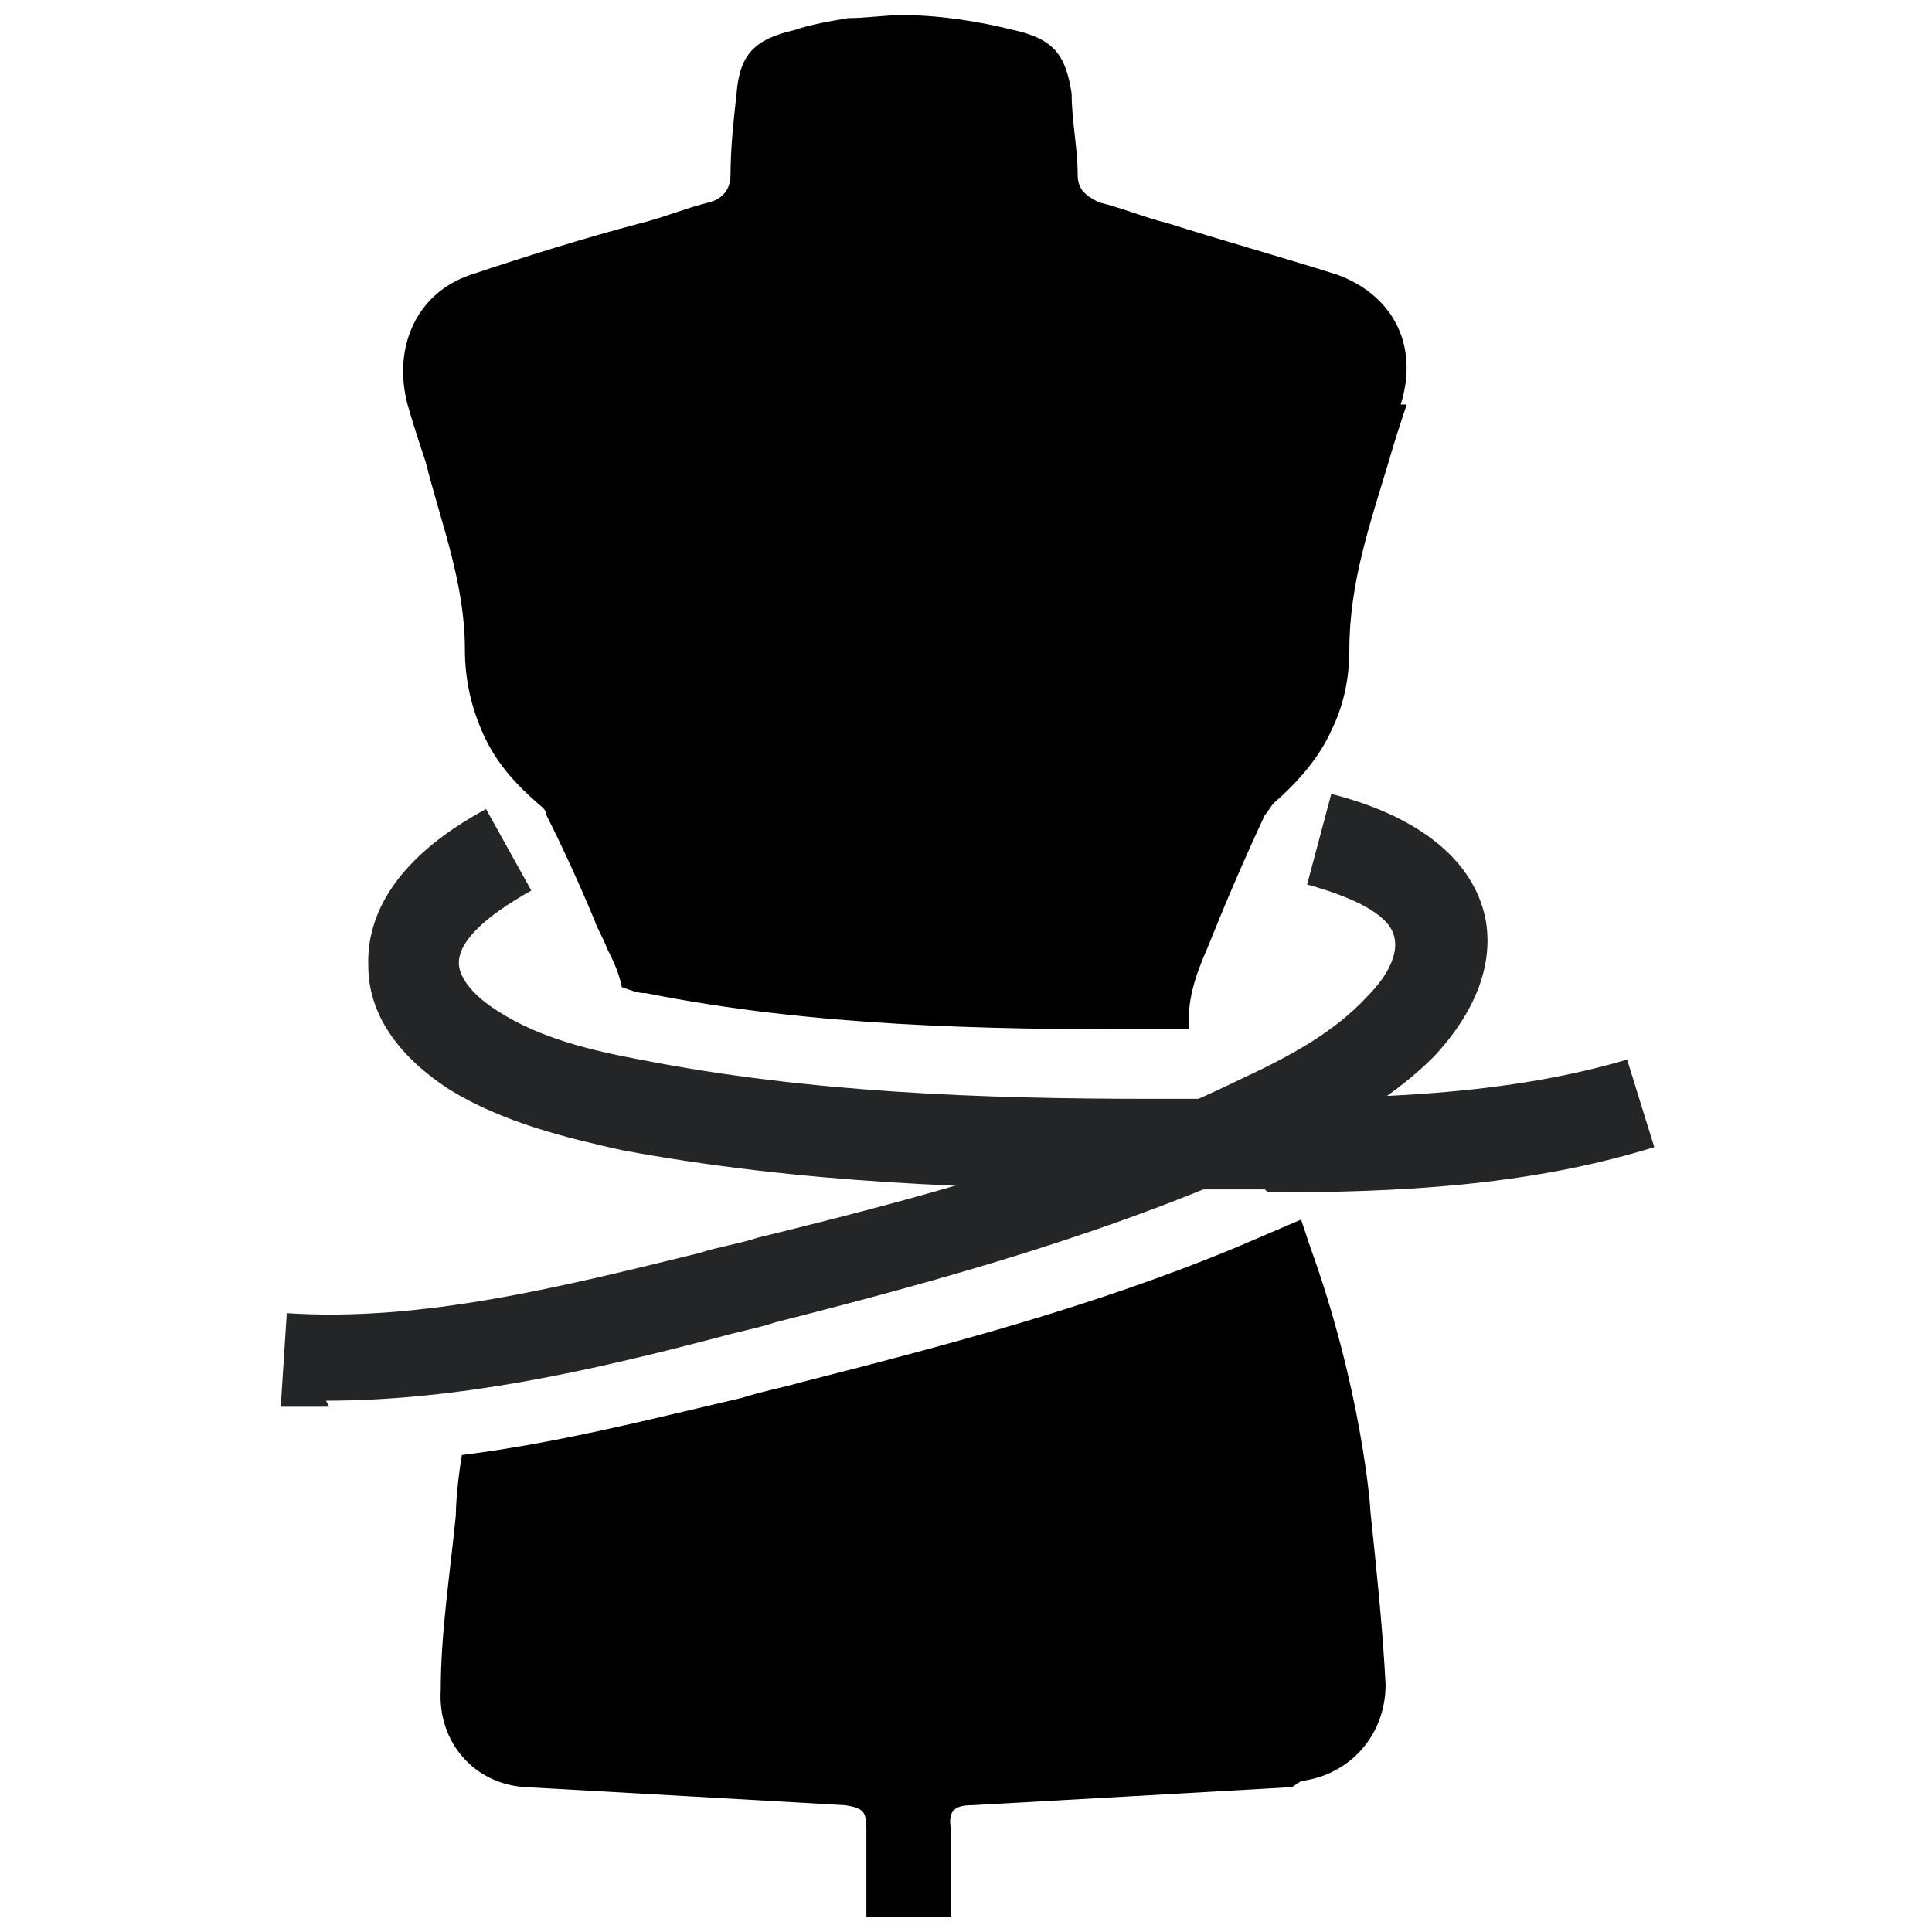
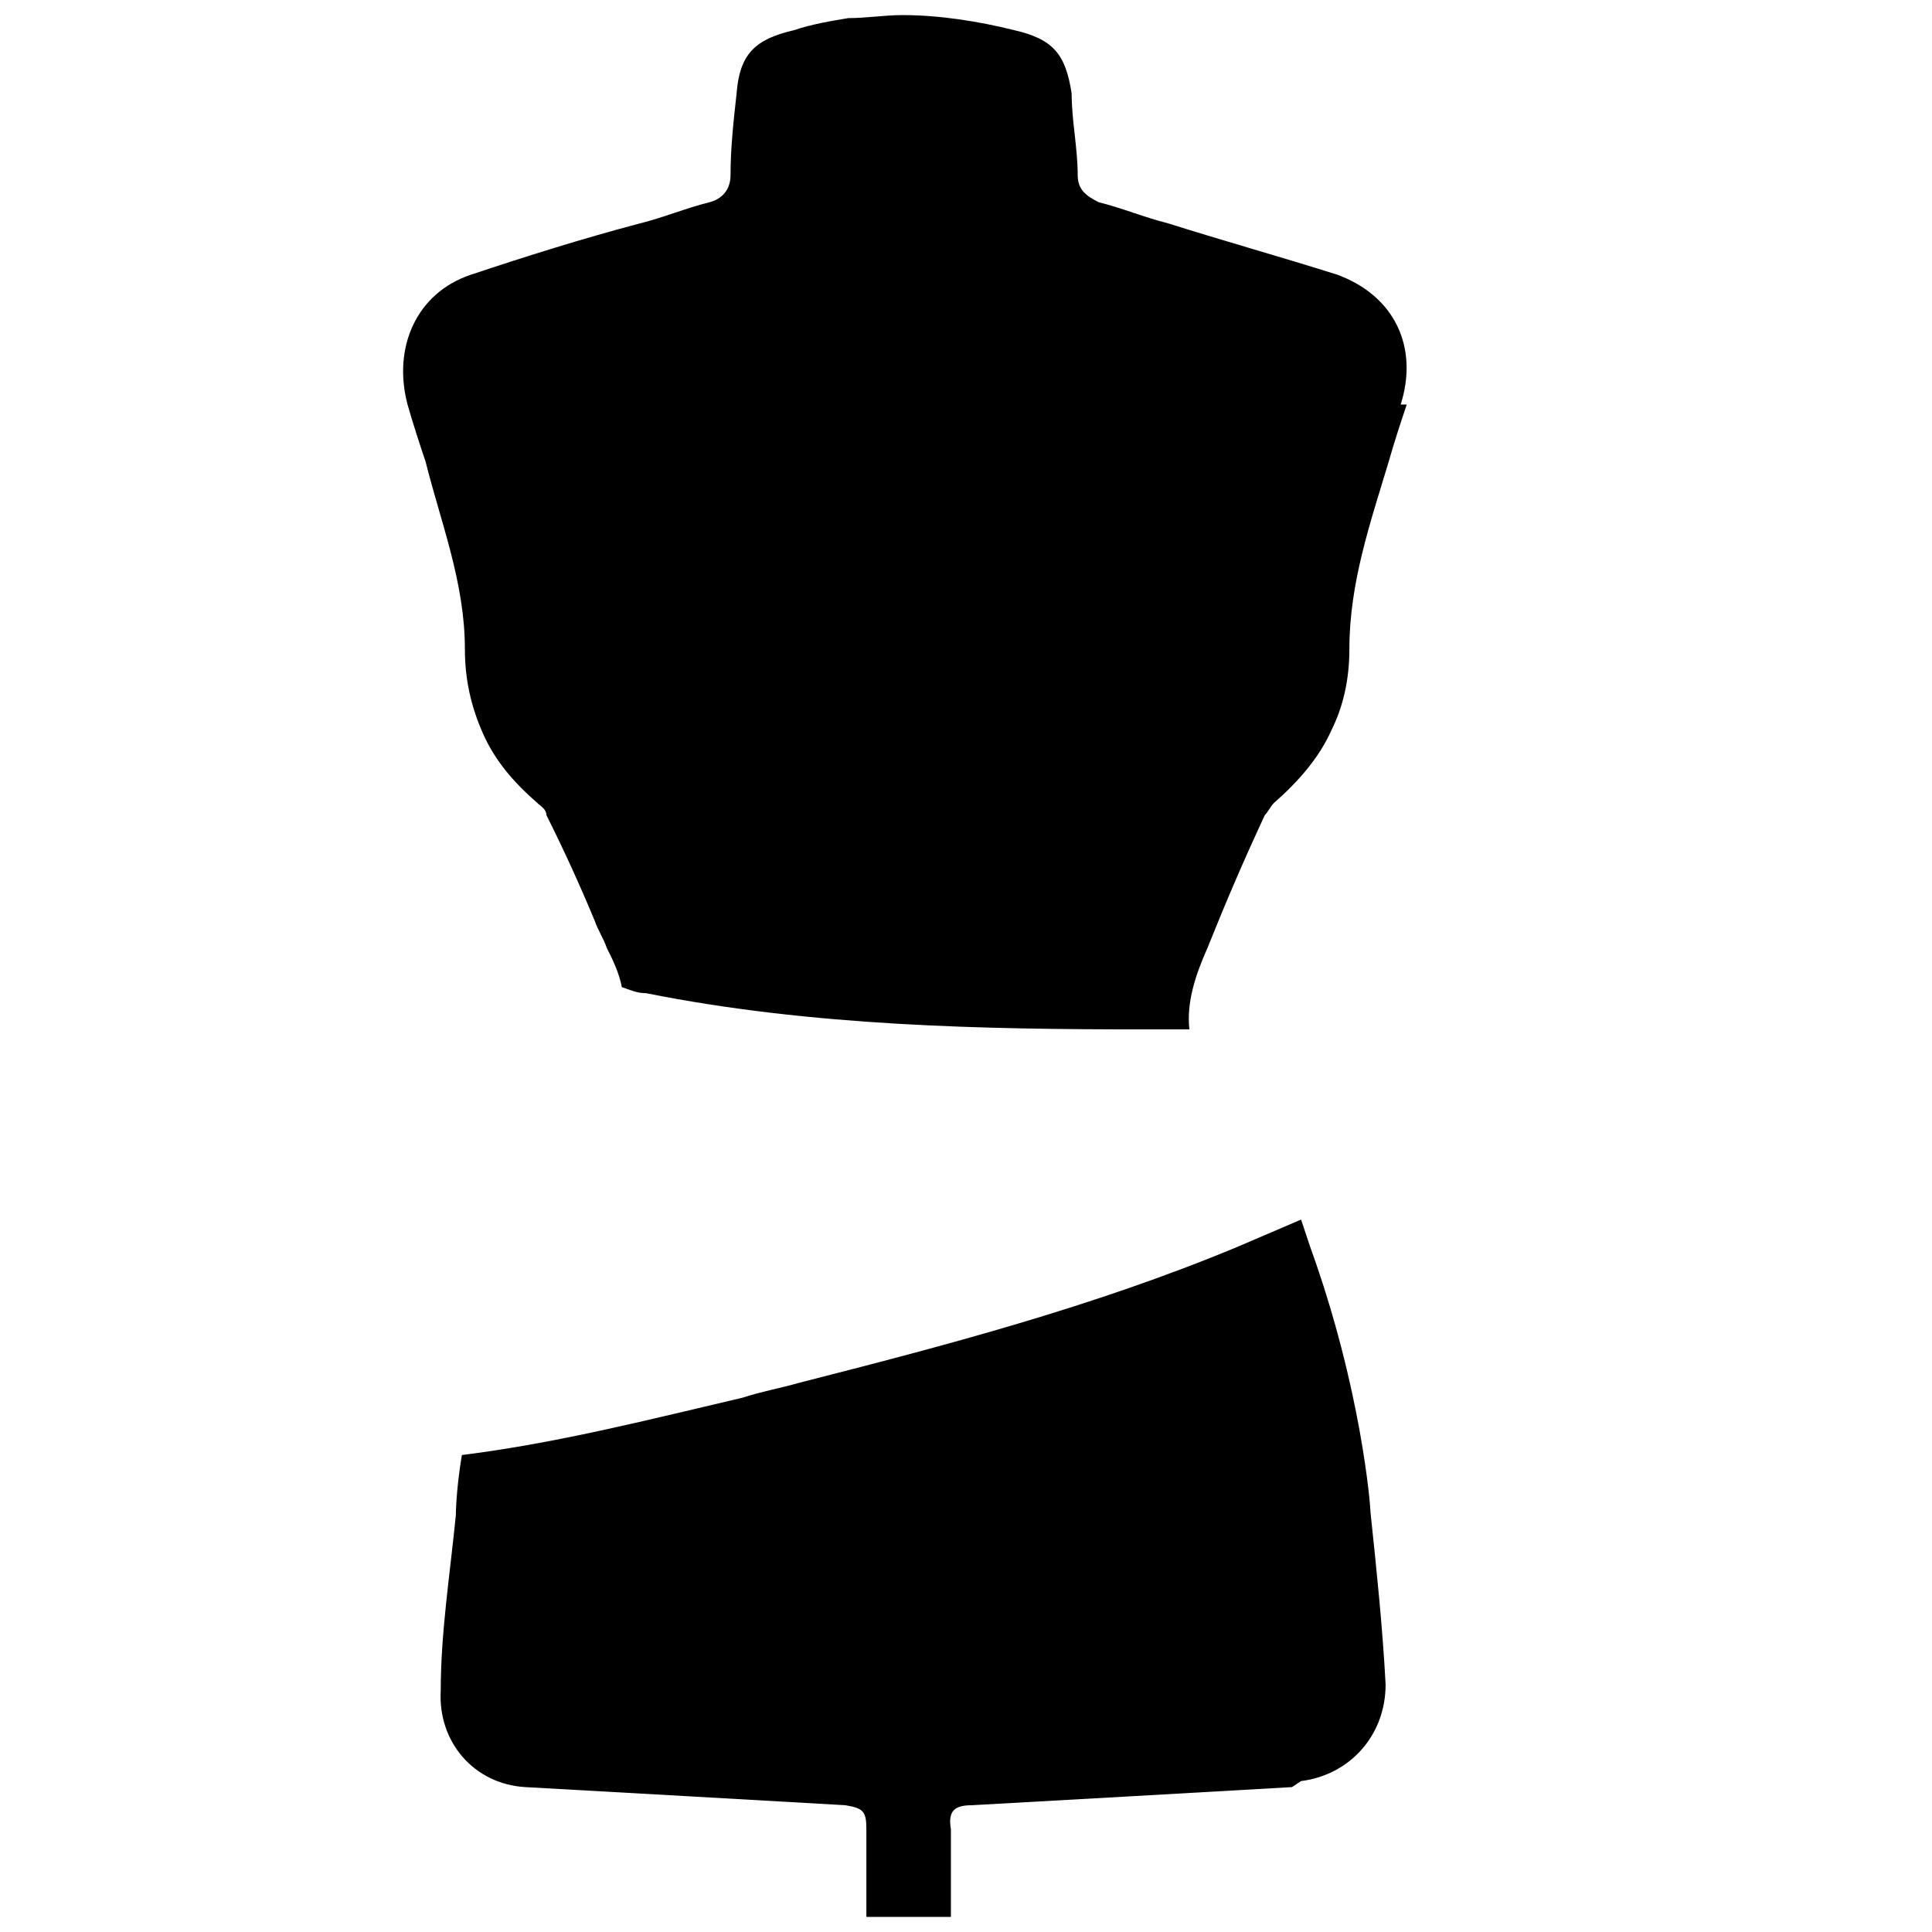
<svg xmlns="http://www.w3.org/2000/svg" version="1.1" viewBox="0 0 64 64">
  <defs>
    <style>.cls-1{fill:#242526}</style>
  </defs>
  <g>
    <g id="Layer_1">
      <g id="_x33_5">
        <path d="M42.8 59.2c-3.5.2-7 .4-10.6.6-.6 0-.8.2-.7.8v2.9h-2.8v-2.9c0-.6-.1-.7-.7-.8-3.5-.2-7-.4-10.6-.6-1.7-.1-2.9-1.5-2.8-3.2 0-1.9.3-3.8.5-5.8 0 0 0-.8.2-2 3.2-.4 6.3-1.2 9.3-1.9.6-.2 1.2-.3 1.9-.5 4.7-1.2 9.7-2.5 14.5-4.5l2.1-.9.3.9c1.7 4.7 2 8.6 2 8.8.2 1.9.4 3.8.5 5.7 0 1.7-1.2 3-2.8 3.2ZM46.6 13.4c-.2.6-.4 1.2-.6 1.9-.6 2-1.3 4-1.3 6.2 0 1-.2 1.9-.6 2.7-.4.9-1.1 1.7-1.9 2.4-.1.1-.2.3-.3.4-.7 1.5-1.3 2.9-1.9 4.4-.4.9-.7 1.8-.6 2.7H37.9c-5.3 0-11-.1-16.5-1.2-.3 0-.5-.1-.8-.2-.1-.5-.3-.9-.5-1.3-.1-.3-.3-.6-.4-.9-.5-1.2-1-2.3-1.6-3.5 0-.2-.2-.3-.3-.4-.8-.7-1.4-1.4-1.8-2.3-.4-.9-.6-1.8-.6-2.8 0-2.2-.8-4.2-1.3-6.2-.2-.6-.4-1.2-.6-1.9-.5-1.9.3-3.7 2.1-4.3 1.8-.6 3.7-1.2 5.6-1.7.8-.2 1.5-.5 2.3-.7.4-.1.7-.4.7-.9 0-.9.1-1.8.2-2.7.1-1.3.6-1.8 1.9-2.1.6-.2 1.2-.3 1.8-.4.6 0 1.2-.1 1.8-.1 1.2 0 2.5.2 3.7.5 1.3.3 1.7.8 1.9 2.1 0 .9.2 1.8.2 2.7 0 .5.3.7.7.9.8.2 1.5.5 2.3.7 1.9.6 3.7 1.1 5.6 1.7 1.9.7 2.7 2.4 2.1 4.3Z" />
        <g>
-           <path d="M41.9 39.4h-3.8c-5.6 0-11.6-.2-17.5-1.3-1.8-.4-3.9-.9-5.7-2-1.7-1.1-2.7-2.5-2.7-4.1-.1-2.9 2.8-4.6 3.9-5.2l1.5 2.7c-1.6.9-2.4 1.7-2.4 2.4 0 .5.5 1.1 1.3 1.6 1.4.9 3.1 1.3 4.7 1.6 5.6 1.1 11.4 1.3 16.9 1.3h2c4.6 0 9.4 0 13.8-1.3l.9 2.9c-4.2 1.3-8.5 1.5-12.8 1.5Z" class="cls-1" />
-           <path d="M10.9 46.6H9.3l.2-3.1c4.5.3 9.2-.9 13.7-2 .6-.2 1.3-.3 1.9-.5 5.3-1.3 11-2.8 16.1-5.3 1.5-.7 3-1.5 4.1-2.7.7-.7 1-1.4.9-1.9-.1-.7-1.1-1.3-2.9-1.8l.8-3c1.2.3 4.5 1.3 5.1 4.1.3 1.5-.3 3.1-1.7 4.6-1.5 1.5-3.4 2.5-5.1 3.3-5.4 2.5-11.2 4.1-16.7 5.5-.6.2-1.2.3-1.9.5-4.2 1.1-8.6 2.1-13 2.1Z" class="cls-1" />
-         </g>
+           </g>
      </g>
    </g>
  </g>
</svg>